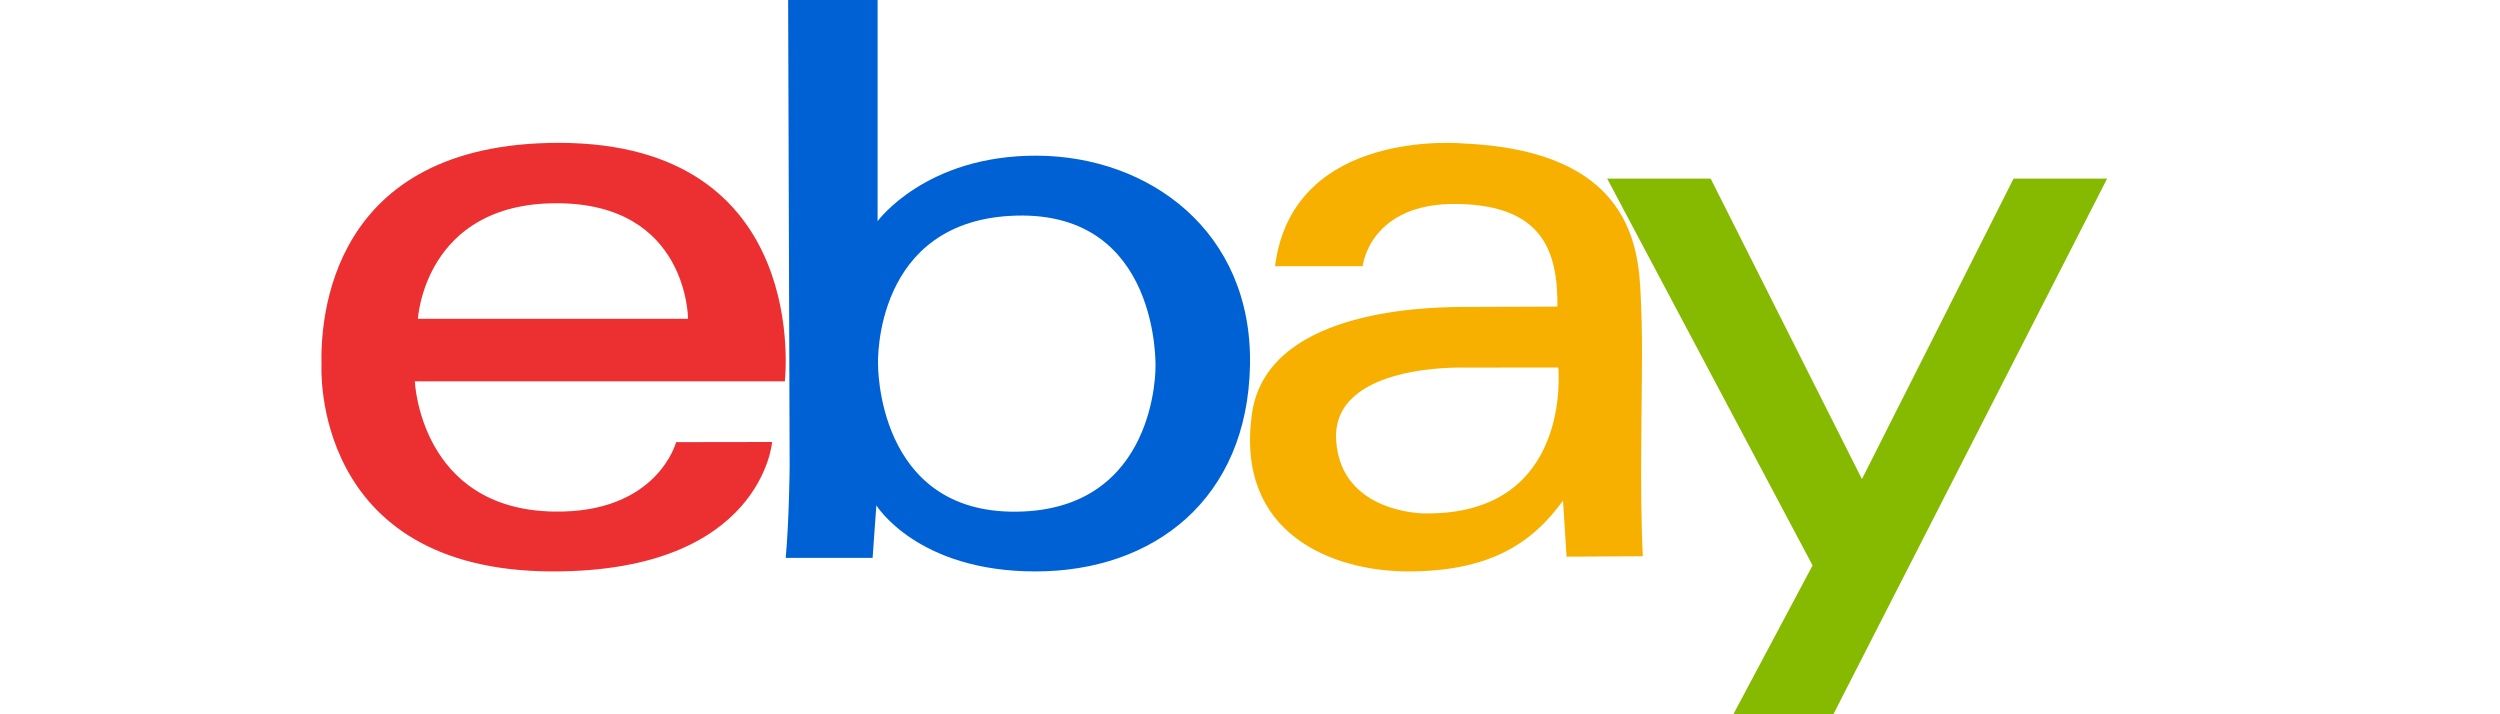
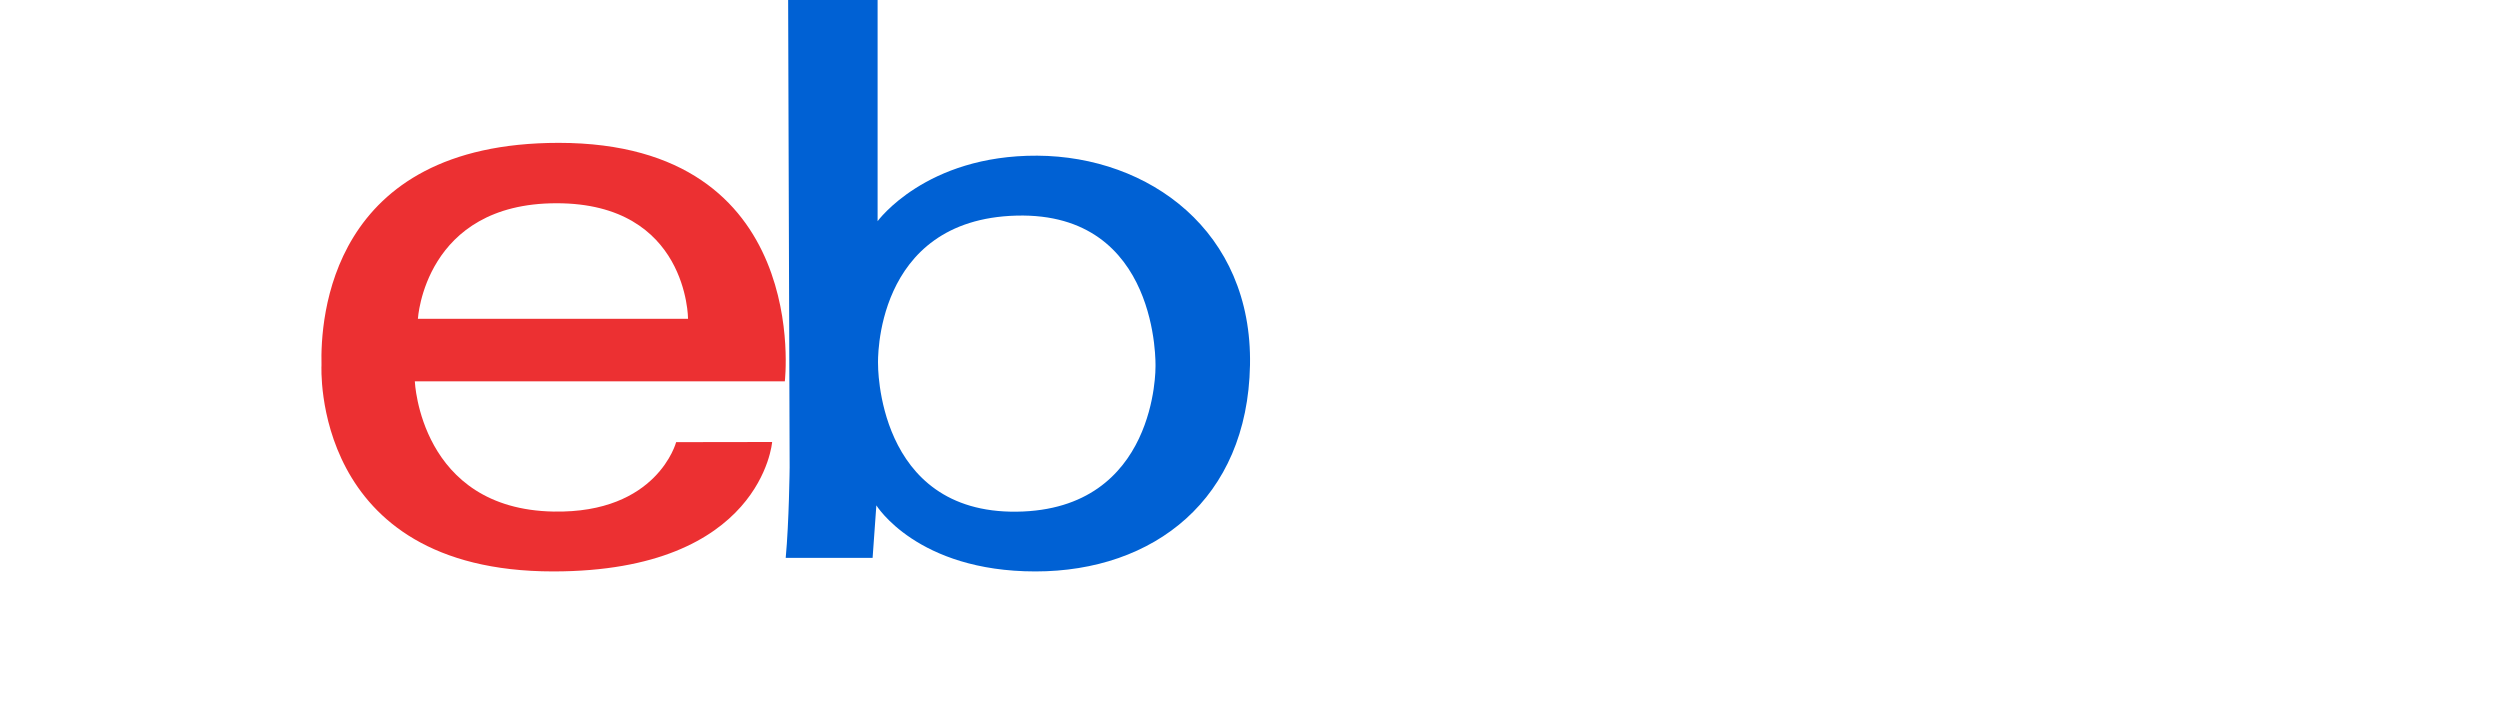
<svg xmlns="http://www.w3.org/2000/svg" class="icon" viewBox="0 0 3584 1024" width="448" height="128">
  <path d="M599.091 457.011s9.472-165.632 198.656-165.632c188.621-0.102 188.621 165.632 188.621 165.632h-387.277zM801.024 204.8c-329.011 0-341.811 252.928-340.122 318.618 0 0-16.128 295.782 332.186 295.782 299.162 0 313.856-185.549 313.856-185.549l-137.626 0.205s-26.829 102.298-175.718 99.533c-191.437-3.482-198.912-186.675-198.912-186.675h530.432S1165.312 204.902 800.973 204.8z" fill="#EC3032" />
  <path d="M1457.664 733.542c-202.086 2.509-198.912-212.326-198.912-212.326s-7.27-206.797 198.605-212.122c205.824-5.274 199.168 216.474 199.168 216.474s3.174 205.466-198.912 207.974z m29.338-510.362c-160-0.87-228.864 93.901-228.864 93.901V0h-128.256l2.15 670.106s-0.819 78.029-5.632 129.638h124.57l5.376-75.264S1314.509 819.2 1484.339 819.2 1788.416 715.571 1792 523.418c3.584-192.205-144.896-299.315-304.947-300.237z" fill="#0061D4" />
-   <path d="M2041.856 736.051s-119.296 0.102-126.31-104.243c-7.424-111.514 183.501-104.806 183.501-104.806l134.861-0.154s21.76 212.224-192.102 209.203z m310.886-72.602c0.256-88.934 2.662-168.346 0-224.41-3.123-64.922 2.458-221.696-253.696-233.267 0 0-245.606-24.576-271.155 175.821h125.645s9.728-91.853 137.216-89.19c120.627 2.56 142.592 67.379 141.978 147.149 0 0-103.424 0.307-137.933 0.512-62.157 0.307-279.706 7.885-300.032 153.242-24.166 172.646 116.531 226.56 226.56 225.894 110.08-0.717 172.8-36.813 219.443-101.581l5.018 80.435L2355.2 797.389s-2.816-45.005-2.458-133.939z" fill="#F7B000" />
-   <path d="M2304 256h148.378l216.883 430.797L2886.707 256H3020.8l-392.499 768h-143.411l113.613-213.402z" fill="#86BA00" />
</svg>